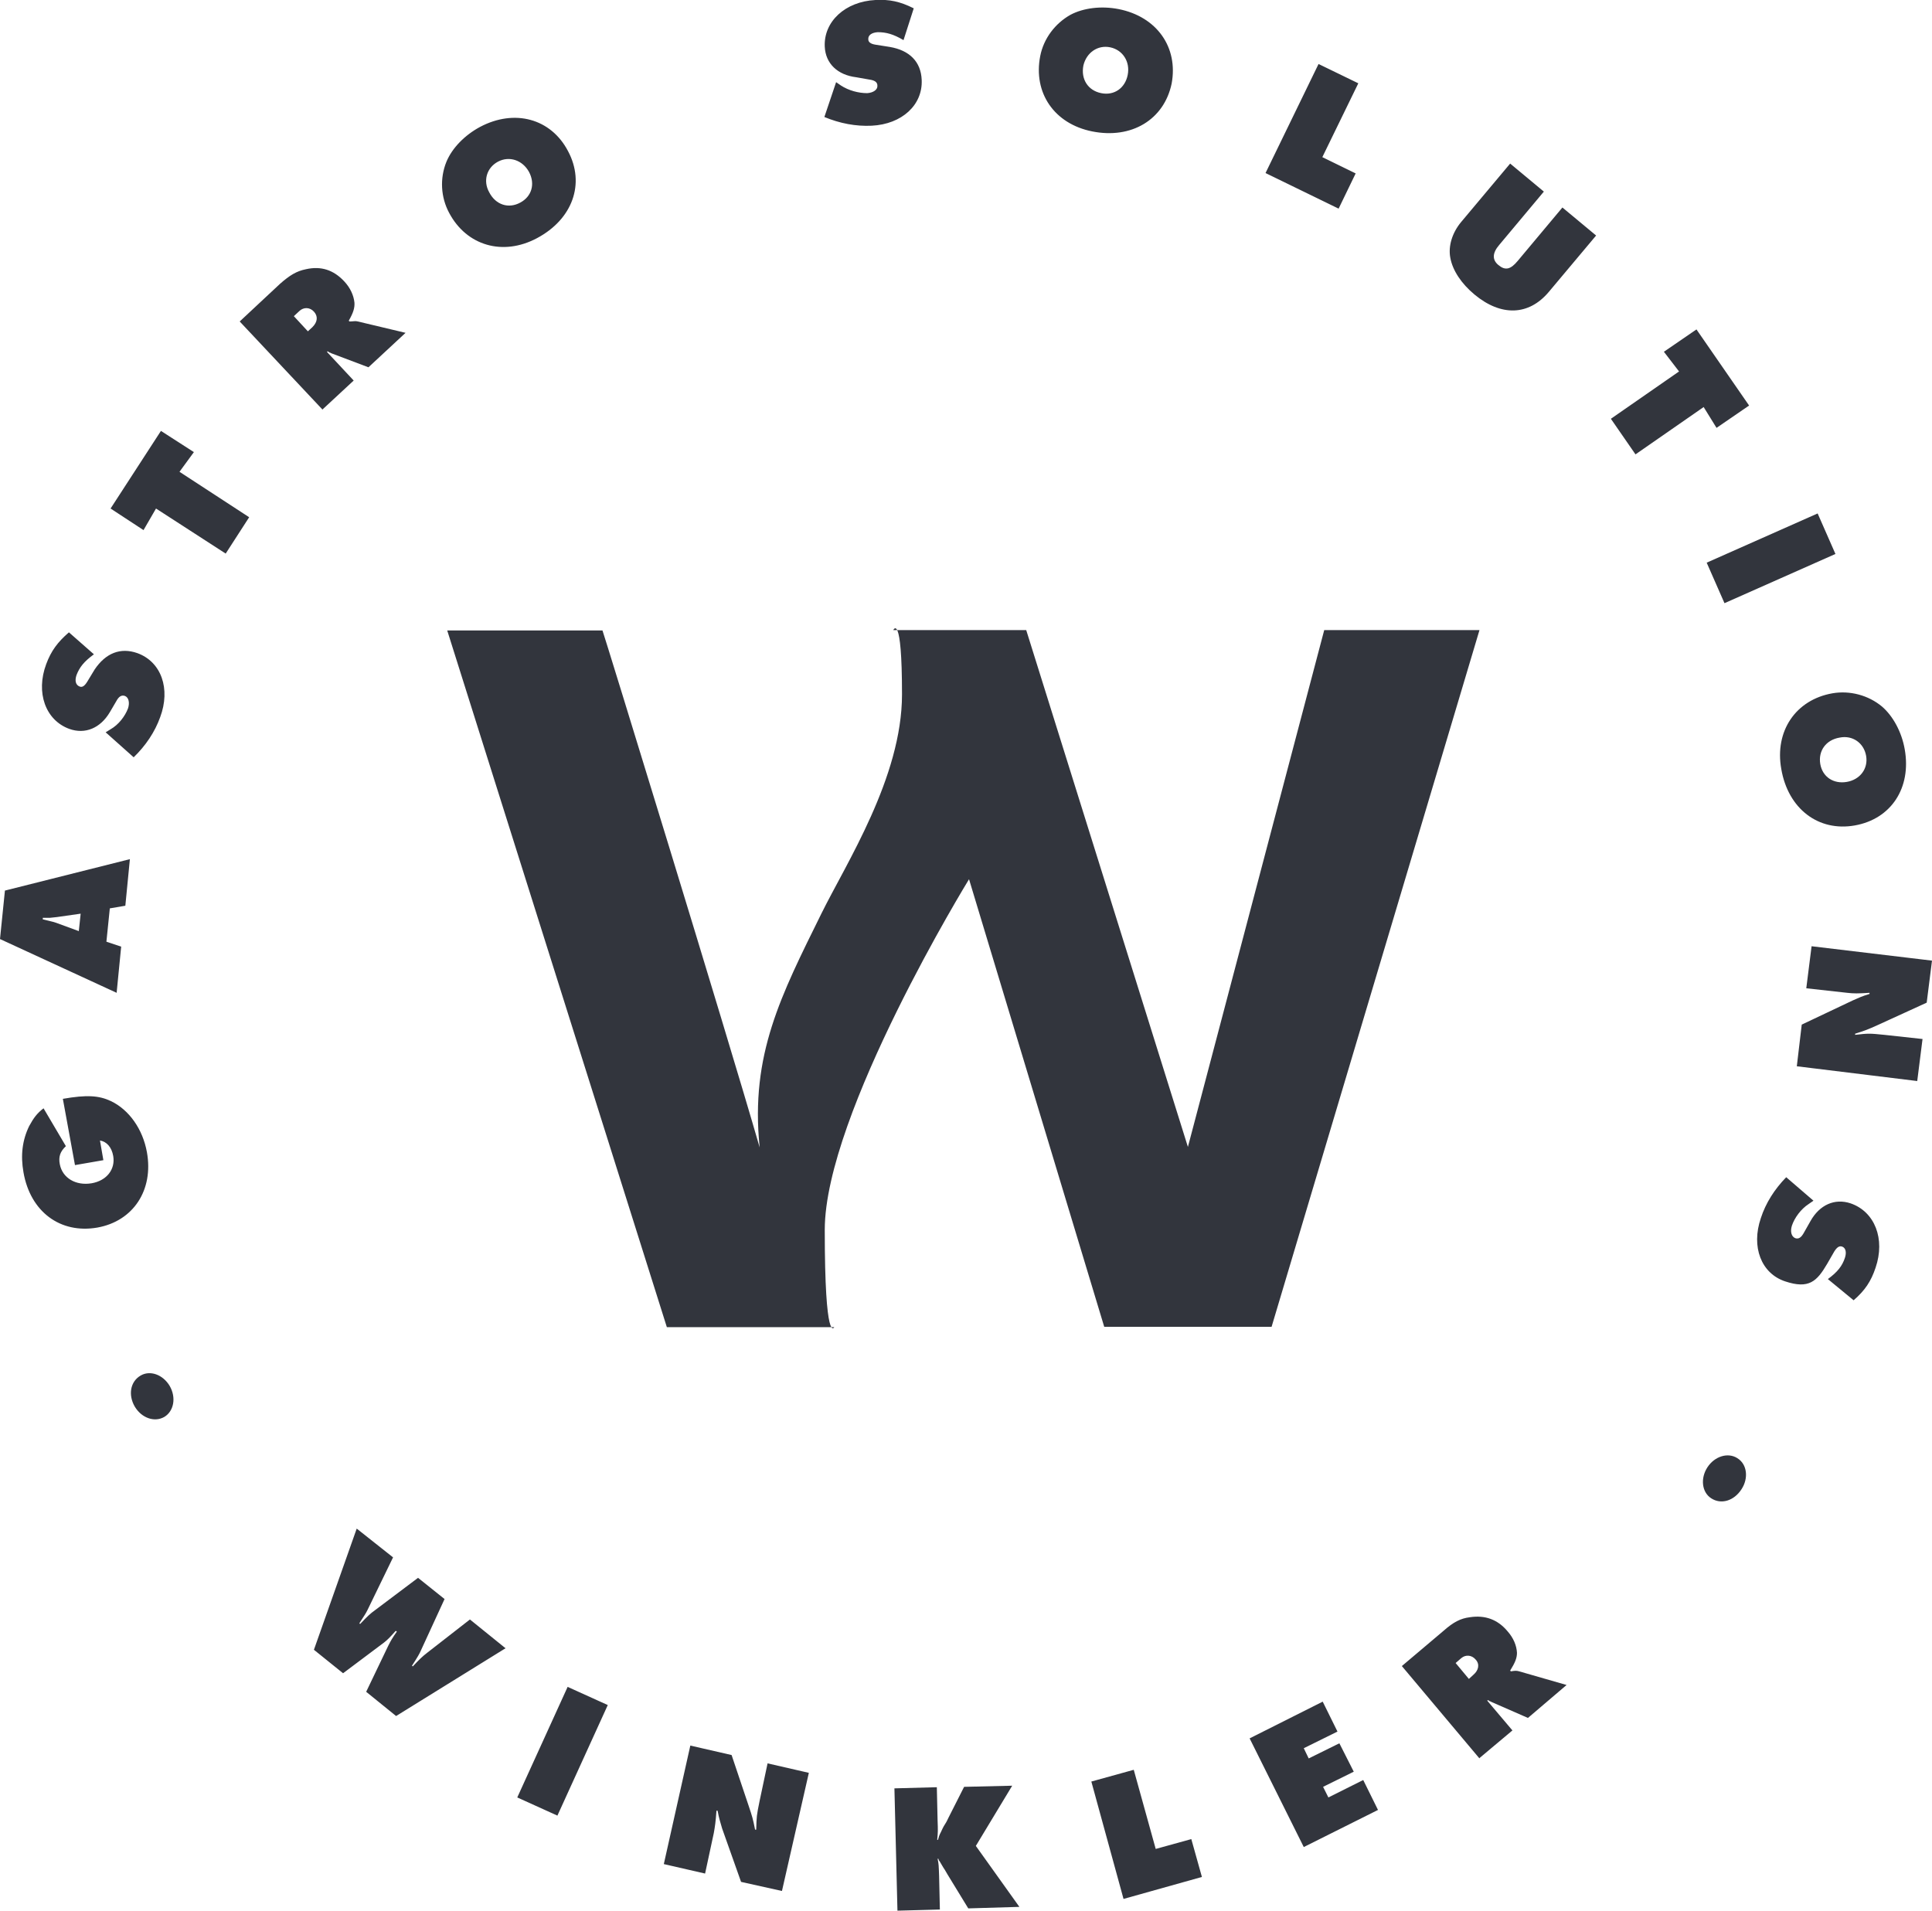
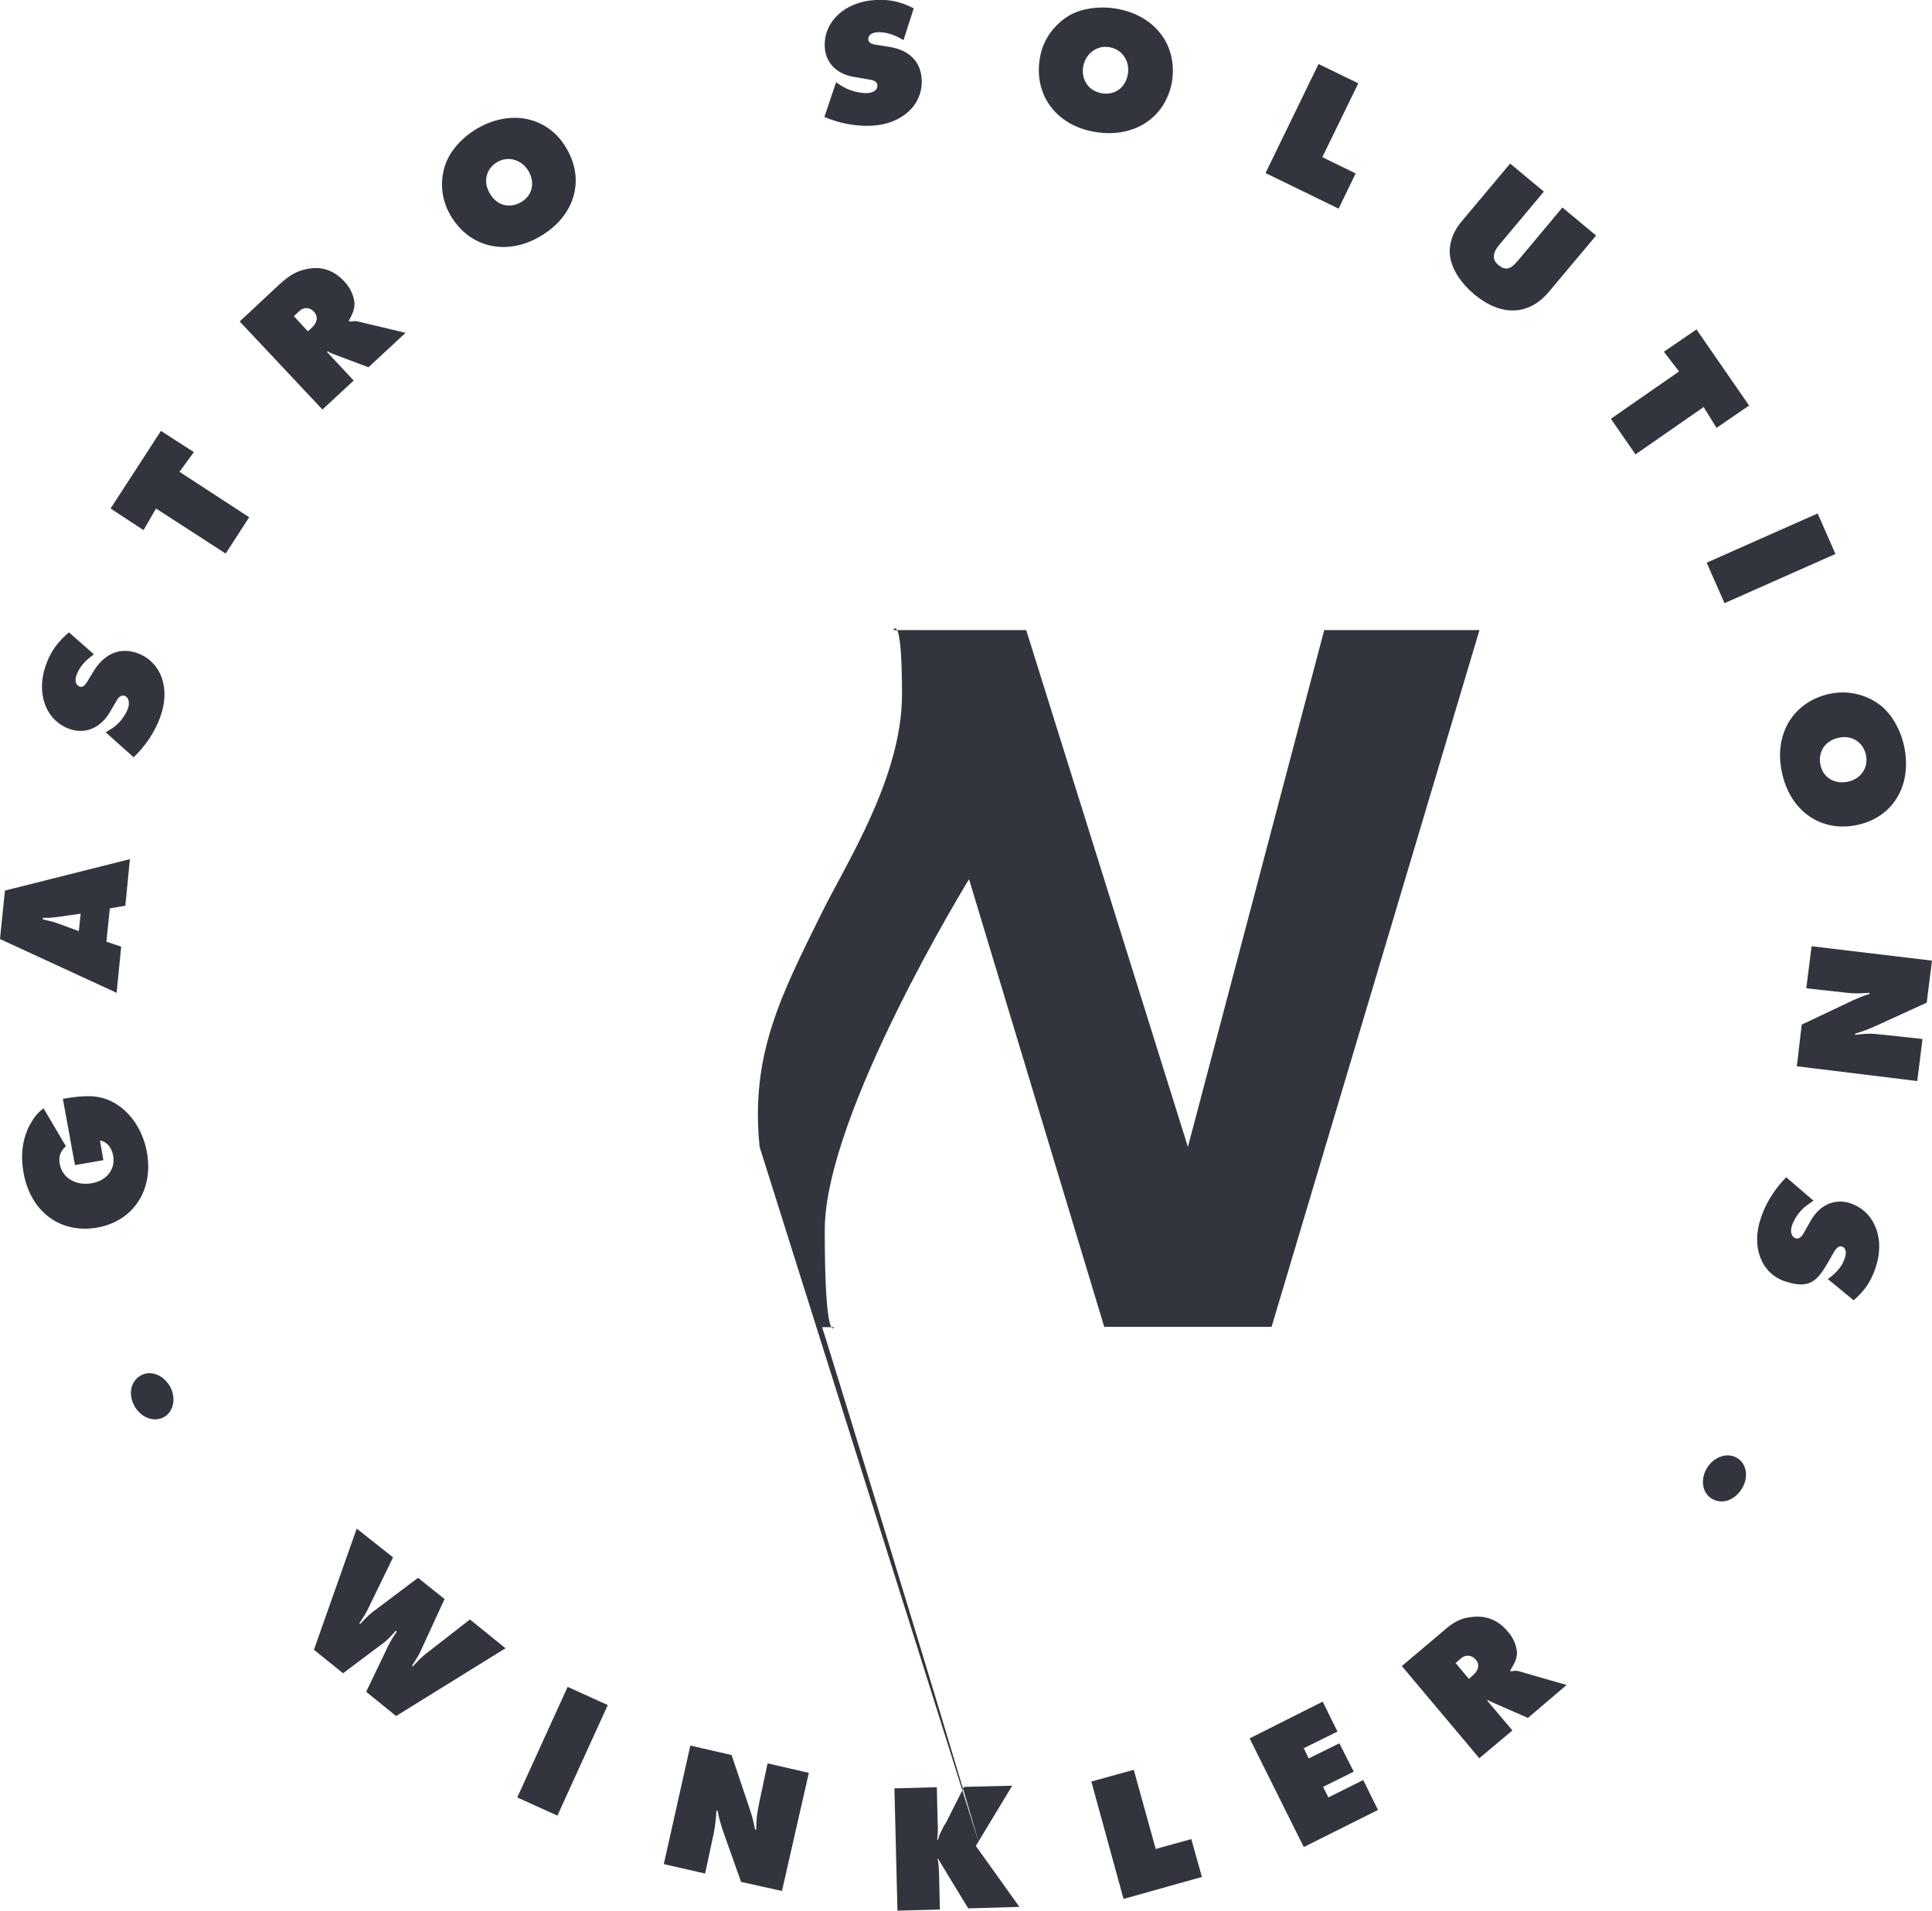
<svg xmlns="http://www.w3.org/2000/svg" id="Ebene_1" data-name="Ebene 1" version="1.1" viewBox="0 0 510.2 504.6">
  <defs>
    <style>
      .cls-1 {
        fill: #32353d;
        stroke-width: 0px;
      }
    </style>
  </defs>
-   <path class="cls-1" d="M200.6,302.9c-2.5-24.4,5.7-40.1,16.3-61.6,6.5-13.2,21.3-36,21.3-57.9s-2.3-17-2.3-17h35.1l42.7,136.5,36-136.5h41l-54.9,184h-44.2l-35.7-118.2s-38.1,62-38.1,92.6,2.5,25.7,2.5,25.7h-44.2l-58-184h41c.1,0,32.9,106.6,41.5,136.5h0ZM19.8,307.7l7.5-1.3-.9-5.2c1.8.3,3.1,1.8,3.5,4.1.6,3.5-1.7,6.5-5.7,7.2-4.2.7-7.7-1.4-8.4-5-.4-2,.1-3.4,1.6-4.8l-5.9-10c-1.7,1.3-2.6,2.5-3.8,4.7-1.8,3.7-2.3,7.7-1.5,12.2,1.8,10.4,9.7,16.3,19.5,14.6,9.5-1.7,14.9-9.9,13.1-19.9-1.1-6.1-4.7-11.2-9.5-13.5-3.2-1.5-6.4-1.7-12.7-.6l3.2,17.5h0ZM28.1,248.7l.9-8.8,4.1-.7,1.2-12.3L1.3,235.2l-1.3,12.8,30.8,14.2,1.2-12.2-3.9-1.3h0ZM20.8,245.9l-6-2.2c-.8-.3-1.6-.4-3.5-.9v-.4c.8,0,1.5,0,1.8,0l1.9-.2,6.3-.9-.5,4.7h0ZM35.3,200c3.2-3.1,5.6-6.7,7-10.6,2.8-7.5.3-14.6-6-16.9-4.5-1.6-8.4,0-11.3,4.3l-2,3.3c-.7,1.1-1.3,1.5-2,1.2-1-.4-1.3-1.5-.8-3,.8-2.1,2-3.6,4.6-5.5l-6.6-5.8c-3,2.6-4.7,4.9-6,8.4-2.8,7.5-.2,14.8,6.1,17.1,4.2,1.5,8.2-.2,10.7-4.4l1.7-2.9c.7-1.3,1.4-1.7,2.3-1.4,1,.4,1.3,1.8.8,3.3-.8,2.1-2.5,4.3-4.6,5.5l-1.3.8,7.4,6.6h0ZM59.6,146.2l6.2-9.6-18.4-12,3.8-5.2-8.7-5.6-13.3,20.5,8.7,5.7,3.3-5.7,18.4,11.9h0ZM85.1,108.2l8.3-7.7-7-7.5v-.2c.3,0,.5.2.6.3.1,0,.2,0,.5.2l9.8,3.7,9.8-9.1-12.6-3c-.7-.2-1.1,0-2.2,0l-.2-.2c1.2-2.1,1.6-3.4,1.5-4.8-.2-1.9-1.1-3.9-2.7-5.6-2.8-3-6.1-4.1-10.1-3.2-2.5.5-4.3,1.6-6.9,3.9l-10.6,9.9,21.8,23.2h0ZM81.3,87.5l-3.7-4,1.5-1.4c1.1-1,2.7-1,3.8.2,1.1,1.2,1,2.7-.4,4.1l-1.2,1.1h0ZM126.8,33.5c-4.1,2.2-7.4,5.6-8.9,9.2-1.8,4.4-1.5,9.4.7,13.5,4.6,8.7,14.2,11.5,23.2,6.7,9.4-5,12.8-14.4,8.2-23-4.5-8.6-14.1-11.2-23.2-6.4h0ZM131.5,42.7c3-1.6,6.5-.4,8.2,2.7,1.7,3.2.7,6.5-2.3,8.1-3.1,1.7-6.5.6-8.2-2.7-1.7-3-.7-6.5,2.3-8.1h0ZM217.7,30.9c4.1,1.7,8.3,2.5,12.5,2.3,8-.4,13.5-5.5,13.2-12.1-.2-4.8-3.2-7.8-8.4-8.7l-3.8-.6c-1.3-.2-1.9-.7-1.9-1.4-.1-1.1.9-1.8,2.5-1.9,2.2,0,4.1.5,6.8,2.1l2.7-8.4c-3.6-1.8-6.4-2.4-10.1-2.2-8,.4-13.7,5.7-13.4,12.3.2,4.5,3.4,7.5,8.3,8.1l3.4.6c1.5.2,2.2.7,2.2,1.6.1,1.1-1.1,1.9-2.7,2-2.3,0-4.9-.7-6.9-2l-1.3-.9-3.1,9.2h0ZM295.4,2.4c-4.6-.9-9.3-.3-12.7,1.5-4.1,2.3-7.1,6.3-8,10.9-1.9,9.7,3.7,17.9,13.7,19.9,10.4,2.1,19-3.1,21-12.6,1.8-9.6-3.9-17.7-14-19.7h0ZM293.2,12.5c3.3.7,5.3,3.8,4.6,7.3-.7,3.5-3.6,5.5-7,4.8-3.5-.7-5.4-3.7-4.7-7.3.8-3.4,3.8-5.5,7.1-4.8h0ZM334.2,45.7l19.3,9.4,4.5-9.3-8.8-4.3,9.5-19.5-10.5-5.1-14,28.8h0ZM398.8,43.2l-13,15.5c-2.3,2.8-3.4,6.3-2.8,9.4.6,3.3,2.9,6.8,6.4,9.7,7,5.8,14.3,5.6,19.6-.7l12.5-14.9-8.9-7.4-11.8,14.1c-1.9,2.3-3.3,2.6-5.1,1.1-1.7-1.4-1.6-3.2.2-5.3l11.8-14.1-8.9-7.4h0ZM425.4,110.6l6.5,9.4,18-12.5,3.4,5.5,8.6-5.9-13.9-20.1-8.6,5.9,4,5.2-18,12.5h0ZM450.7,148.6l4.7,10.7,29.3-13-4.7-10.7-29.3,13h0ZM503,197.9c-.8-4.6-3.1-8.8-6-11.3-3.6-3-8.5-4.3-13.1-3.5-9.7,1.7-15.3,10-13.5,20,1.8,10.5,9.8,16.6,19.4,14.9,9.6-1.7,15-9.9,13.2-20.1h0ZM492.8,199.6c.6,3.4-1.6,6.3-5.1,6.9-3.5.6-6.4-1.3-7-4.7-.6-3.5,1.5-6.4,5.1-7,3.4-.7,6.4,1.4,7,4.8h0ZM478.4,249.9l-1.4,11.1,10.8,1.2c1.7.2,2.9.2,5.9,0v.3c-2,.6-2.8,1-4.4,1.7l-13.5,6.4-1.3,11,31.8,3.9,1.4-11.1-10.1-1.1c-3.9-.4-4.2-.4-7.7,0v-.3c2.8-.9,3.1-1,6-2.3l12.9-5.9,1.4-11.1-31.8-3.8h0ZM471.7,310.9c-3.1,3.2-5.4,6.8-6.7,10.8-2.6,7.6.1,14.6,6.4,16.7s8.4,0,11.1-4.6l1.9-3.3c.7-1.1,1.3-1.5,2-1.3,1,.3,1.3,1.5.8,3-.7,2.1-1.9,3.7-4.5,5.6l6.8,5.6c3-2.6,4.6-5,5.8-8.6,2.6-7.6-.2-14.8-6.6-17-4.2-1.4-8.2.4-10.6,4.7l-1.7,3c-.7,1.3-1.4,1.8-2.3,1.5-1-.4-1.4-1.7-.9-3.3.7-2.1,2.4-4.4,4.4-5.7l1.3-.9-7.2-6.2h0ZM44.8,366c-1.8-3-5.2-4.2-7.7-2.7-2.7,1.6-3.3,5.1-1.5,8.2,1.8,3,5.2,4.2,7.8,2.7,2.5-1.5,3.2-5.1,1.4-8.2h0ZM94.2,403.7l-11.3,32,7.7,6.2,10.8-8.1c.9-.7,1.5-1.3,3.1-3.1l.3.2c-1.2,1.7-1.6,2.4-2.3,3.8l-5.8,12.1,7.9,6.4,28.9-17.9-9.4-7.6-11.3,8.8c-1.3,1-2,1.7-3.8,3.6l-.2-.2c1.5-2.3,2-3.2,2.3-3.9l6.3-13.7-7-5.6-11.3,8.5c-1.4,1-2.1,1.7-4,3.7l-.2-.2c1.3-2,1.7-2.6,2.1-3.4l6.8-14-9.6-7.6h0ZM136.6,474.7l10.6,4.8,13.3-29.2-10.6-4.8-13.3,29.2h0ZM175.3,492.3l10.9,2.5,2.3-10.7c.3-1.7.5-2.9.7-5.9h.3c.4,2.1.7,3,1.2,4.7l5,14.1,10.8,2.4,7.1-31.2-10.9-2.5-2.1,9.9c-.8,3.9-.8,4.1-.9,7.6h-.3c-.6-3-.7-3.3-1.7-6.3l-4.5-13.4-10.9-2.5-7,31.3h0ZM237,504.6l11.2-.3-.2-8.8c-.1-2.7-.1-3.3-.4-4.6h.2c.1.3.2.6.3.6.5.8.9,1.6,1.4,2.3l.7,1.2,5.5,9,13.5-.4-11.5-16.1,9.6-15.9-12.7.3-4.1,8.1c-.3.6-.5,1.1-.9,1.7-.6.9-.9,1.7-1.1,2.1-.5.9-.6,1.4-.8,2.1h-.2c.2-2.1.2-2.5.1-5.1l-.2-8.8-11.2.3.8,32.3h0ZM296.7,501.5l20.7-5.8-2.8-10-9.4,2.6-5.8-20.9-11.2,3.1,8.5,31h0ZM344.3,487.8l19.6-9.8-3.9-7.9-9.2,4.6-1.4-2.8,8.1-4-3.8-7.5-8.1,4-1.3-2.7,8.9-4.4-3.9-7.9-19.3,9.7,14.3,28.7h0ZM390.7,464.3l8.7-7.3-6.6-7.8v-.2c.3,0,.5.2.6.3.1,0,.2,0,.5.2l9.6,4.2,10.2-8.7-12.5-3.6c-.7-.2-1.1-.2-2.2,0l-.2-.2c1.3-2.1,1.8-3.3,1.8-4.7-.1-1.9-.9-3.9-2.5-5.7-2.6-3.1-5.9-4.3-9.9-3.7-2.5.3-4.4,1.3-7,3.6l-11,9.3,20.5,24.4h0ZM387.9,443.4l-3.5-4.2,1.5-1.3c1.2-1,2.8-.8,3.8.4,1.1,1.2.8,2.8-.6,4l-1.2,1.1h0ZM450.9,387.5c-1.9,2.9-1.5,6.6,1,8.2,2.6,1.7,6,.7,8-2.4,1.9-2.9,1.5-6.6-1.1-8.2-2.5-1.6-6-.5-7.9,2.4h0Z" />
+   <path class="cls-1" d="M200.6,302.9c-2.5-24.4,5.7-40.1,16.3-61.6,6.5-13.2,21.3-36,21.3-57.9s-2.3-17-2.3-17h35.1l42.7,136.5,36-136.5h41l-54.9,184h-44.2l-35.7-118.2s-38.1,62-38.1,92.6,2.5,25.7,2.5,25.7h-44.2h41c.1,0,32.9,106.6,41.5,136.5h0ZM19.8,307.7l7.5-1.3-.9-5.2c1.8.3,3.1,1.8,3.5,4.1.6,3.5-1.7,6.5-5.7,7.2-4.2.7-7.7-1.4-8.4-5-.4-2,.1-3.4,1.6-4.8l-5.9-10c-1.7,1.3-2.6,2.5-3.8,4.7-1.8,3.7-2.3,7.7-1.5,12.2,1.8,10.4,9.7,16.3,19.5,14.6,9.5-1.7,14.9-9.9,13.1-19.9-1.1-6.1-4.7-11.2-9.5-13.5-3.2-1.5-6.4-1.7-12.7-.6l3.2,17.5h0ZM28.1,248.7l.9-8.8,4.1-.7,1.2-12.3L1.3,235.2l-1.3,12.8,30.8,14.2,1.2-12.2-3.9-1.3h0ZM20.8,245.9l-6-2.2c-.8-.3-1.6-.4-3.5-.9v-.4c.8,0,1.5,0,1.8,0l1.9-.2,6.3-.9-.5,4.7h0ZM35.3,200c3.2-3.1,5.6-6.7,7-10.6,2.8-7.5.3-14.6-6-16.9-4.5-1.6-8.4,0-11.3,4.3l-2,3.3c-.7,1.1-1.3,1.5-2,1.2-1-.4-1.3-1.5-.8-3,.8-2.1,2-3.6,4.6-5.5l-6.6-5.8c-3,2.6-4.7,4.9-6,8.4-2.8,7.5-.2,14.8,6.1,17.1,4.2,1.5,8.2-.2,10.7-4.4l1.7-2.9c.7-1.3,1.4-1.7,2.3-1.4,1,.4,1.3,1.8.8,3.3-.8,2.1-2.5,4.3-4.6,5.5l-1.3.8,7.4,6.6h0ZM59.6,146.2l6.2-9.6-18.4-12,3.8-5.2-8.7-5.6-13.3,20.5,8.7,5.7,3.3-5.7,18.4,11.9h0ZM85.1,108.2l8.3-7.7-7-7.5v-.2c.3,0,.5.2.6.3.1,0,.2,0,.5.2l9.8,3.7,9.8-9.1-12.6-3c-.7-.2-1.1,0-2.2,0l-.2-.2c1.2-2.1,1.6-3.4,1.5-4.8-.2-1.9-1.1-3.9-2.7-5.6-2.8-3-6.1-4.1-10.1-3.2-2.5.5-4.3,1.6-6.9,3.9l-10.6,9.9,21.8,23.2h0ZM81.3,87.5l-3.7-4,1.5-1.4c1.1-1,2.7-1,3.8.2,1.1,1.2,1,2.7-.4,4.1l-1.2,1.1h0ZM126.8,33.5c-4.1,2.2-7.4,5.6-8.9,9.2-1.8,4.4-1.5,9.4.7,13.5,4.6,8.7,14.2,11.5,23.2,6.7,9.4-5,12.8-14.4,8.2-23-4.5-8.6-14.1-11.2-23.2-6.4h0ZM131.5,42.7c3-1.6,6.5-.4,8.2,2.7,1.7,3.2.7,6.5-2.3,8.1-3.1,1.7-6.5.6-8.2-2.7-1.7-3-.7-6.5,2.3-8.1h0ZM217.7,30.9c4.1,1.7,8.3,2.5,12.5,2.3,8-.4,13.5-5.5,13.2-12.1-.2-4.8-3.2-7.8-8.4-8.7l-3.8-.6c-1.3-.2-1.9-.7-1.9-1.4-.1-1.1.9-1.8,2.5-1.9,2.2,0,4.1.5,6.8,2.1l2.7-8.4c-3.6-1.8-6.4-2.4-10.1-2.2-8,.4-13.7,5.7-13.4,12.3.2,4.5,3.4,7.5,8.3,8.1l3.4.6c1.5.2,2.2.7,2.2,1.6.1,1.1-1.1,1.9-2.7,2-2.3,0-4.9-.7-6.9-2l-1.3-.9-3.1,9.2h0ZM295.4,2.4c-4.6-.9-9.3-.3-12.7,1.5-4.1,2.3-7.1,6.3-8,10.9-1.9,9.7,3.7,17.9,13.7,19.9,10.4,2.1,19-3.1,21-12.6,1.8-9.6-3.9-17.7-14-19.7h0ZM293.2,12.5c3.3.7,5.3,3.8,4.6,7.3-.7,3.5-3.6,5.5-7,4.8-3.5-.7-5.4-3.7-4.7-7.3.8-3.4,3.8-5.5,7.1-4.8h0ZM334.2,45.7l19.3,9.4,4.5-9.3-8.8-4.3,9.5-19.5-10.5-5.1-14,28.8h0ZM398.8,43.2l-13,15.5c-2.3,2.8-3.4,6.3-2.8,9.4.6,3.3,2.9,6.8,6.4,9.7,7,5.8,14.3,5.6,19.6-.7l12.5-14.9-8.9-7.4-11.8,14.1c-1.9,2.3-3.3,2.6-5.1,1.1-1.7-1.4-1.6-3.2.2-5.3l11.8-14.1-8.9-7.4h0ZM425.4,110.6l6.5,9.4,18-12.5,3.4,5.5,8.6-5.9-13.9-20.1-8.6,5.9,4,5.2-18,12.5h0ZM450.7,148.6l4.7,10.7,29.3-13-4.7-10.7-29.3,13h0ZM503,197.9c-.8-4.6-3.1-8.8-6-11.3-3.6-3-8.5-4.3-13.1-3.5-9.7,1.7-15.3,10-13.5,20,1.8,10.5,9.8,16.6,19.4,14.9,9.6-1.7,15-9.9,13.2-20.1h0ZM492.8,199.6c.6,3.4-1.6,6.3-5.1,6.9-3.5.6-6.4-1.3-7-4.7-.6-3.5,1.5-6.4,5.1-7,3.4-.7,6.4,1.4,7,4.8h0ZM478.4,249.9l-1.4,11.1,10.8,1.2c1.7.2,2.9.2,5.9,0v.3c-2,.6-2.8,1-4.4,1.7l-13.5,6.4-1.3,11,31.8,3.9,1.4-11.1-10.1-1.1c-3.9-.4-4.2-.4-7.7,0v-.3c2.8-.9,3.1-1,6-2.3l12.9-5.9,1.4-11.1-31.8-3.8h0ZM471.7,310.9c-3.1,3.2-5.4,6.8-6.7,10.8-2.6,7.6.1,14.6,6.4,16.7s8.4,0,11.1-4.6l1.9-3.3c.7-1.1,1.3-1.5,2-1.3,1,.3,1.3,1.5.8,3-.7,2.1-1.9,3.7-4.5,5.6l6.8,5.6c3-2.6,4.6-5,5.8-8.6,2.6-7.6-.2-14.8-6.6-17-4.2-1.4-8.2.4-10.6,4.7l-1.7,3c-.7,1.3-1.4,1.8-2.3,1.5-1-.4-1.4-1.7-.9-3.3.7-2.1,2.4-4.4,4.4-5.7l1.3-.9-7.2-6.2h0ZM44.8,366c-1.8-3-5.2-4.2-7.7-2.7-2.7,1.6-3.3,5.1-1.5,8.2,1.8,3,5.2,4.2,7.8,2.7,2.5-1.5,3.2-5.1,1.4-8.2h0ZM94.2,403.7l-11.3,32,7.7,6.2,10.8-8.1c.9-.7,1.5-1.3,3.1-3.1l.3.2c-1.2,1.7-1.6,2.4-2.3,3.8l-5.8,12.1,7.9,6.4,28.9-17.9-9.4-7.6-11.3,8.8c-1.3,1-2,1.7-3.8,3.6l-.2-.2c1.5-2.3,2-3.2,2.3-3.9l6.3-13.7-7-5.6-11.3,8.5c-1.4,1-2.1,1.7-4,3.7l-.2-.2c1.3-2,1.7-2.6,2.1-3.4l6.8-14-9.6-7.6h0ZM136.6,474.7l10.6,4.8,13.3-29.2-10.6-4.8-13.3,29.2h0ZM175.3,492.3l10.9,2.5,2.3-10.7c.3-1.7.5-2.9.7-5.9h.3c.4,2.1.7,3,1.2,4.7l5,14.1,10.8,2.4,7.1-31.2-10.9-2.5-2.1,9.9c-.8,3.9-.8,4.1-.9,7.6h-.3c-.6-3-.7-3.3-1.7-6.3l-4.5-13.4-10.9-2.5-7,31.3h0ZM237,504.6l11.2-.3-.2-8.8c-.1-2.7-.1-3.3-.4-4.6h.2c.1.3.2.6.3.6.5.8.9,1.6,1.4,2.3l.7,1.2,5.5,9,13.5-.4-11.5-16.1,9.6-15.9-12.7.3-4.1,8.1c-.3.6-.5,1.1-.9,1.7-.6.9-.9,1.7-1.1,2.1-.5.9-.6,1.4-.8,2.1h-.2c.2-2.1.2-2.5.1-5.1l-.2-8.8-11.2.3.8,32.3h0ZM296.7,501.5l20.7-5.8-2.8-10-9.4,2.6-5.8-20.9-11.2,3.1,8.5,31h0ZM344.3,487.8l19.6-9.8-3.9-7.9-9.2,4.6-1.4-2.8,8.1-4-3.8-7.5-8.1,4-1.3-2.7,8.9-4.4-3.9-7.9-19.3,9.7,14.3,28.7h0ZM390.7,464.3l8.7-7.3-6.6-7.8v-.2c.3,0,.5.2.6.3.1,0,.2,0,.5.2l9.6,4.2,10.2-8.7-12.5-3.6c-.7-.2-1.1-.2-2.2,0l-.2-.2c1.3-2.1,1.8-3.3,1.8-4.7-.1-1.9-.9-3.9-2.5-5.7-2.6-3.1-5.9-4.3-9.9-3.7-2.5.3-4.4,1.3-7,3.6l-11,9.3,20.5,24.4h0ZM387.9,443.4l-3.5-4.2,1.5-1.3c1.2-1,2.8-.8,3.8.4,1.1,1.2.8,2.8-.6,4l-1.2,1.1h0ZM450.9,387.5c-1.9,2.9-1.5,6.6,1,8.2,2.6,1.7,6,.7,8-2.4,1.9-2.9,1.5-6.6-1.1-8.2-2.5-1.6-6-.5-7.9,2.4h0Z" />
</svg>